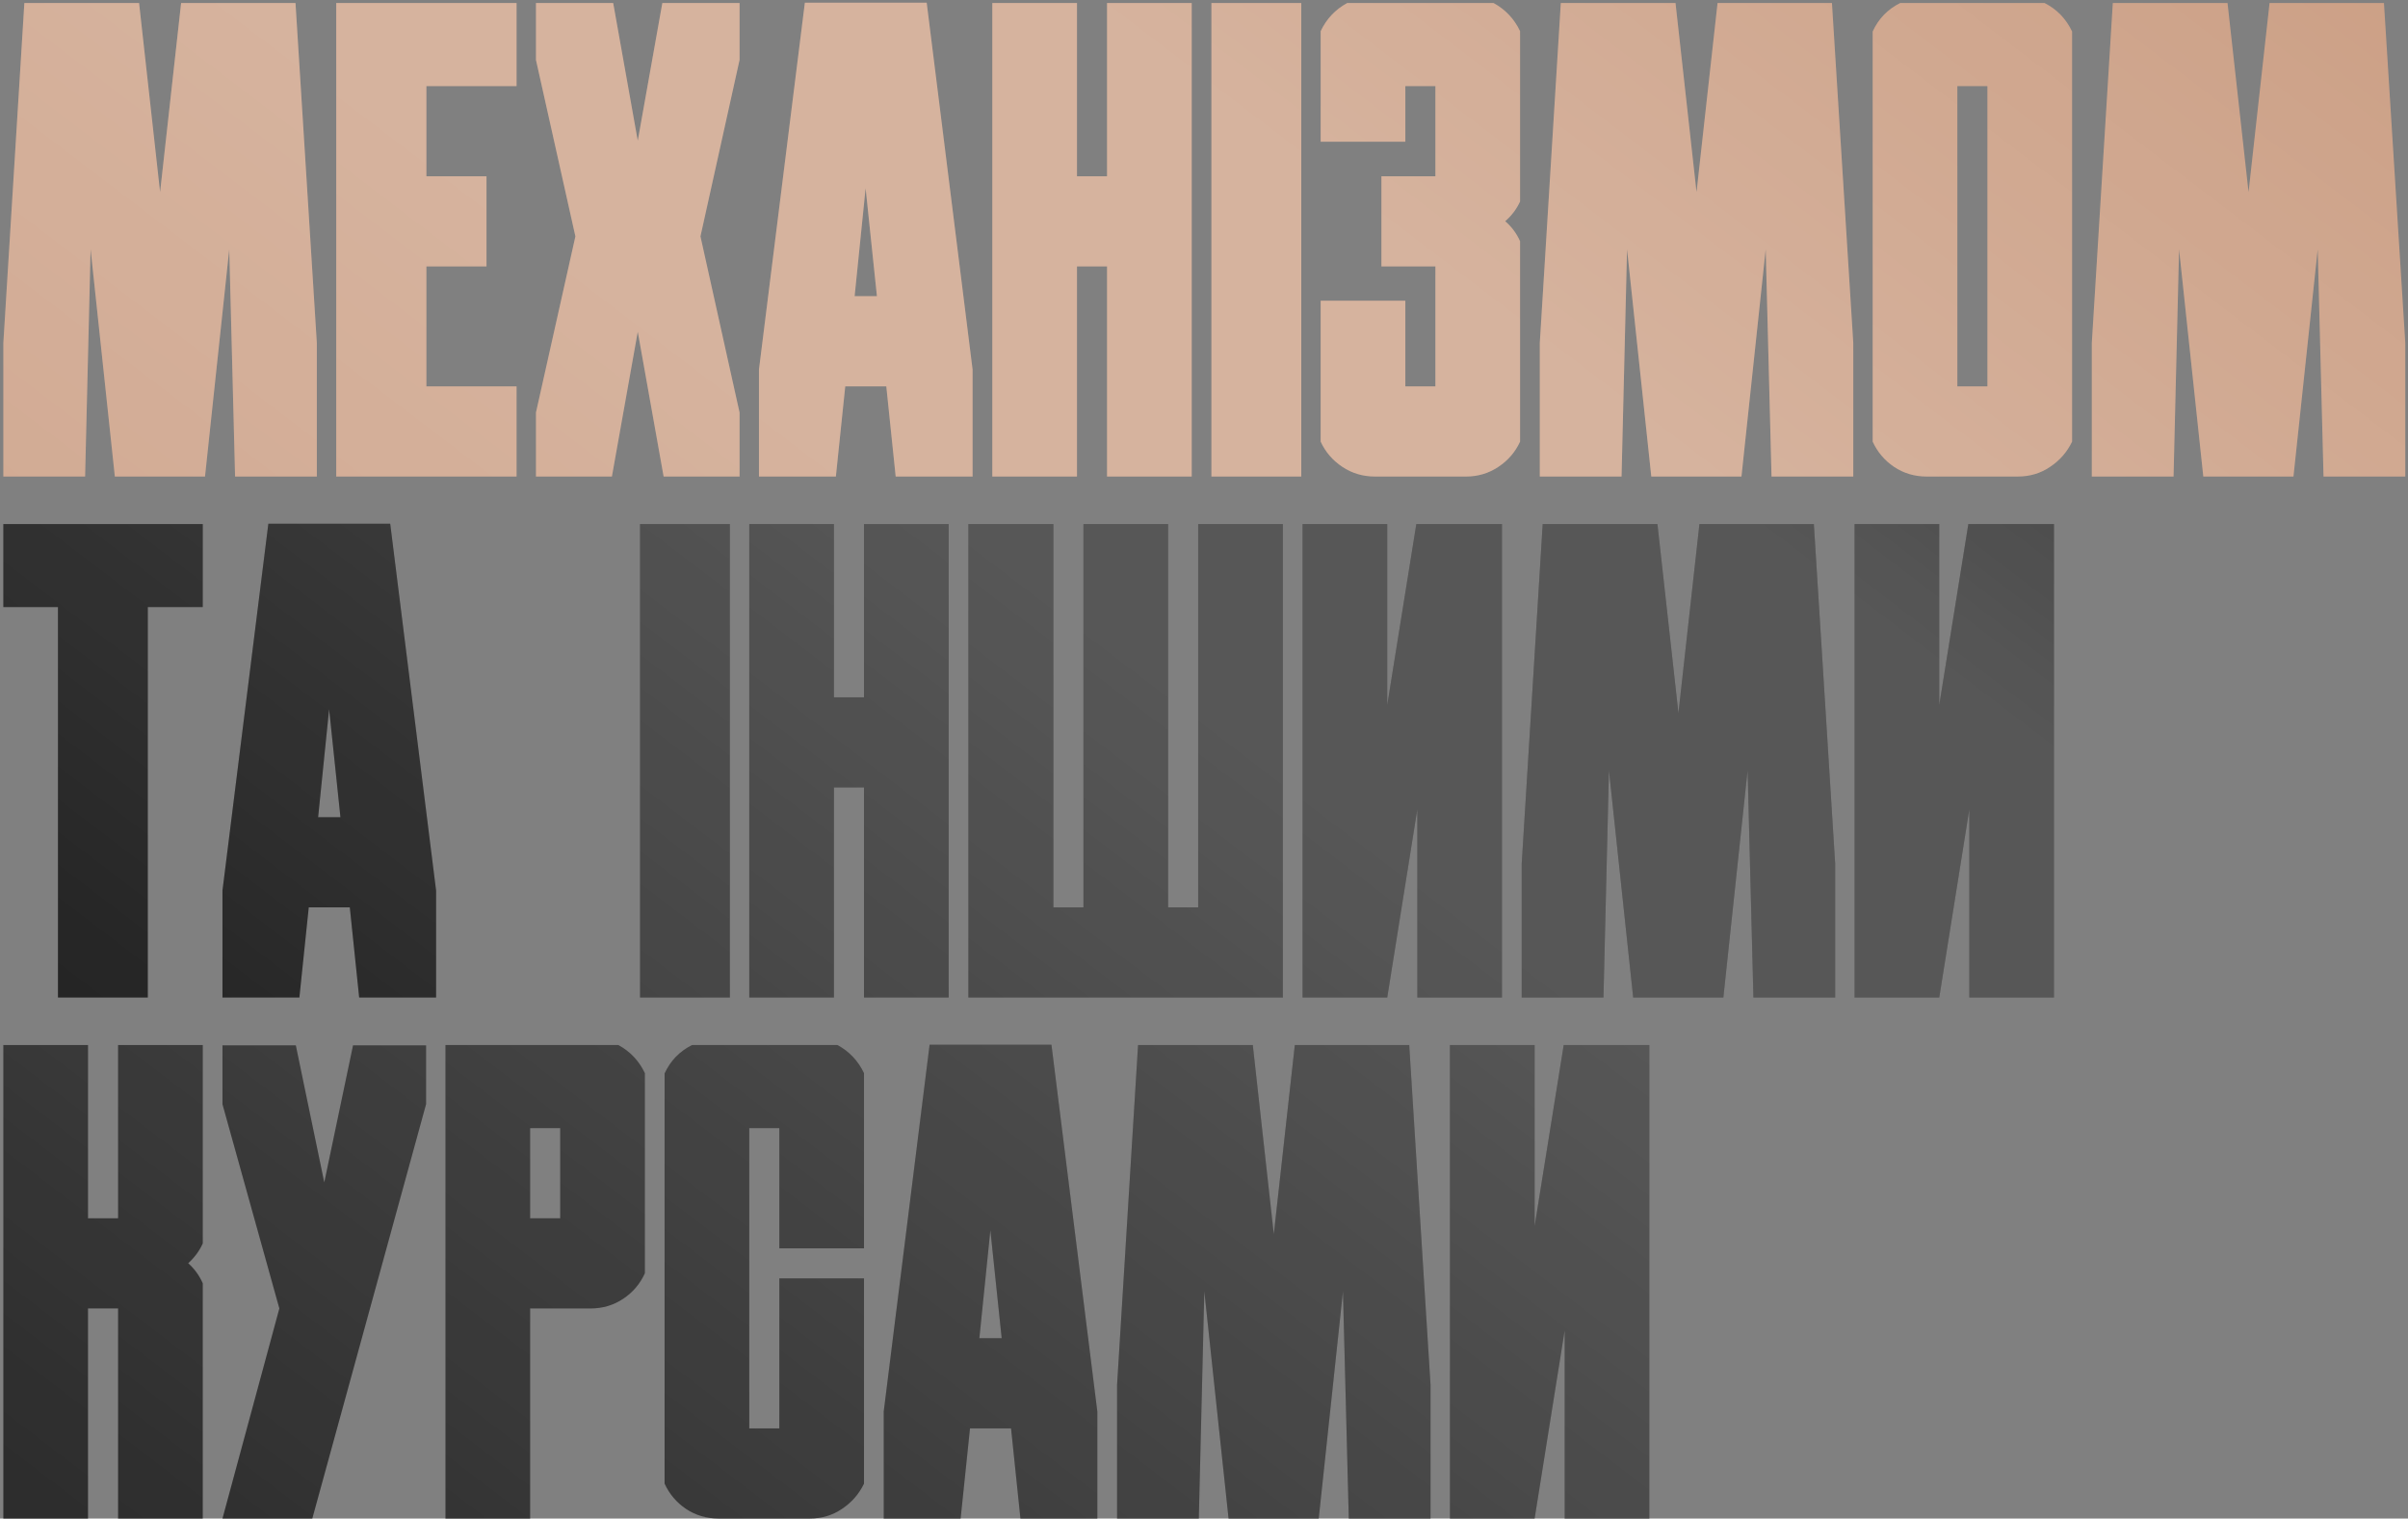
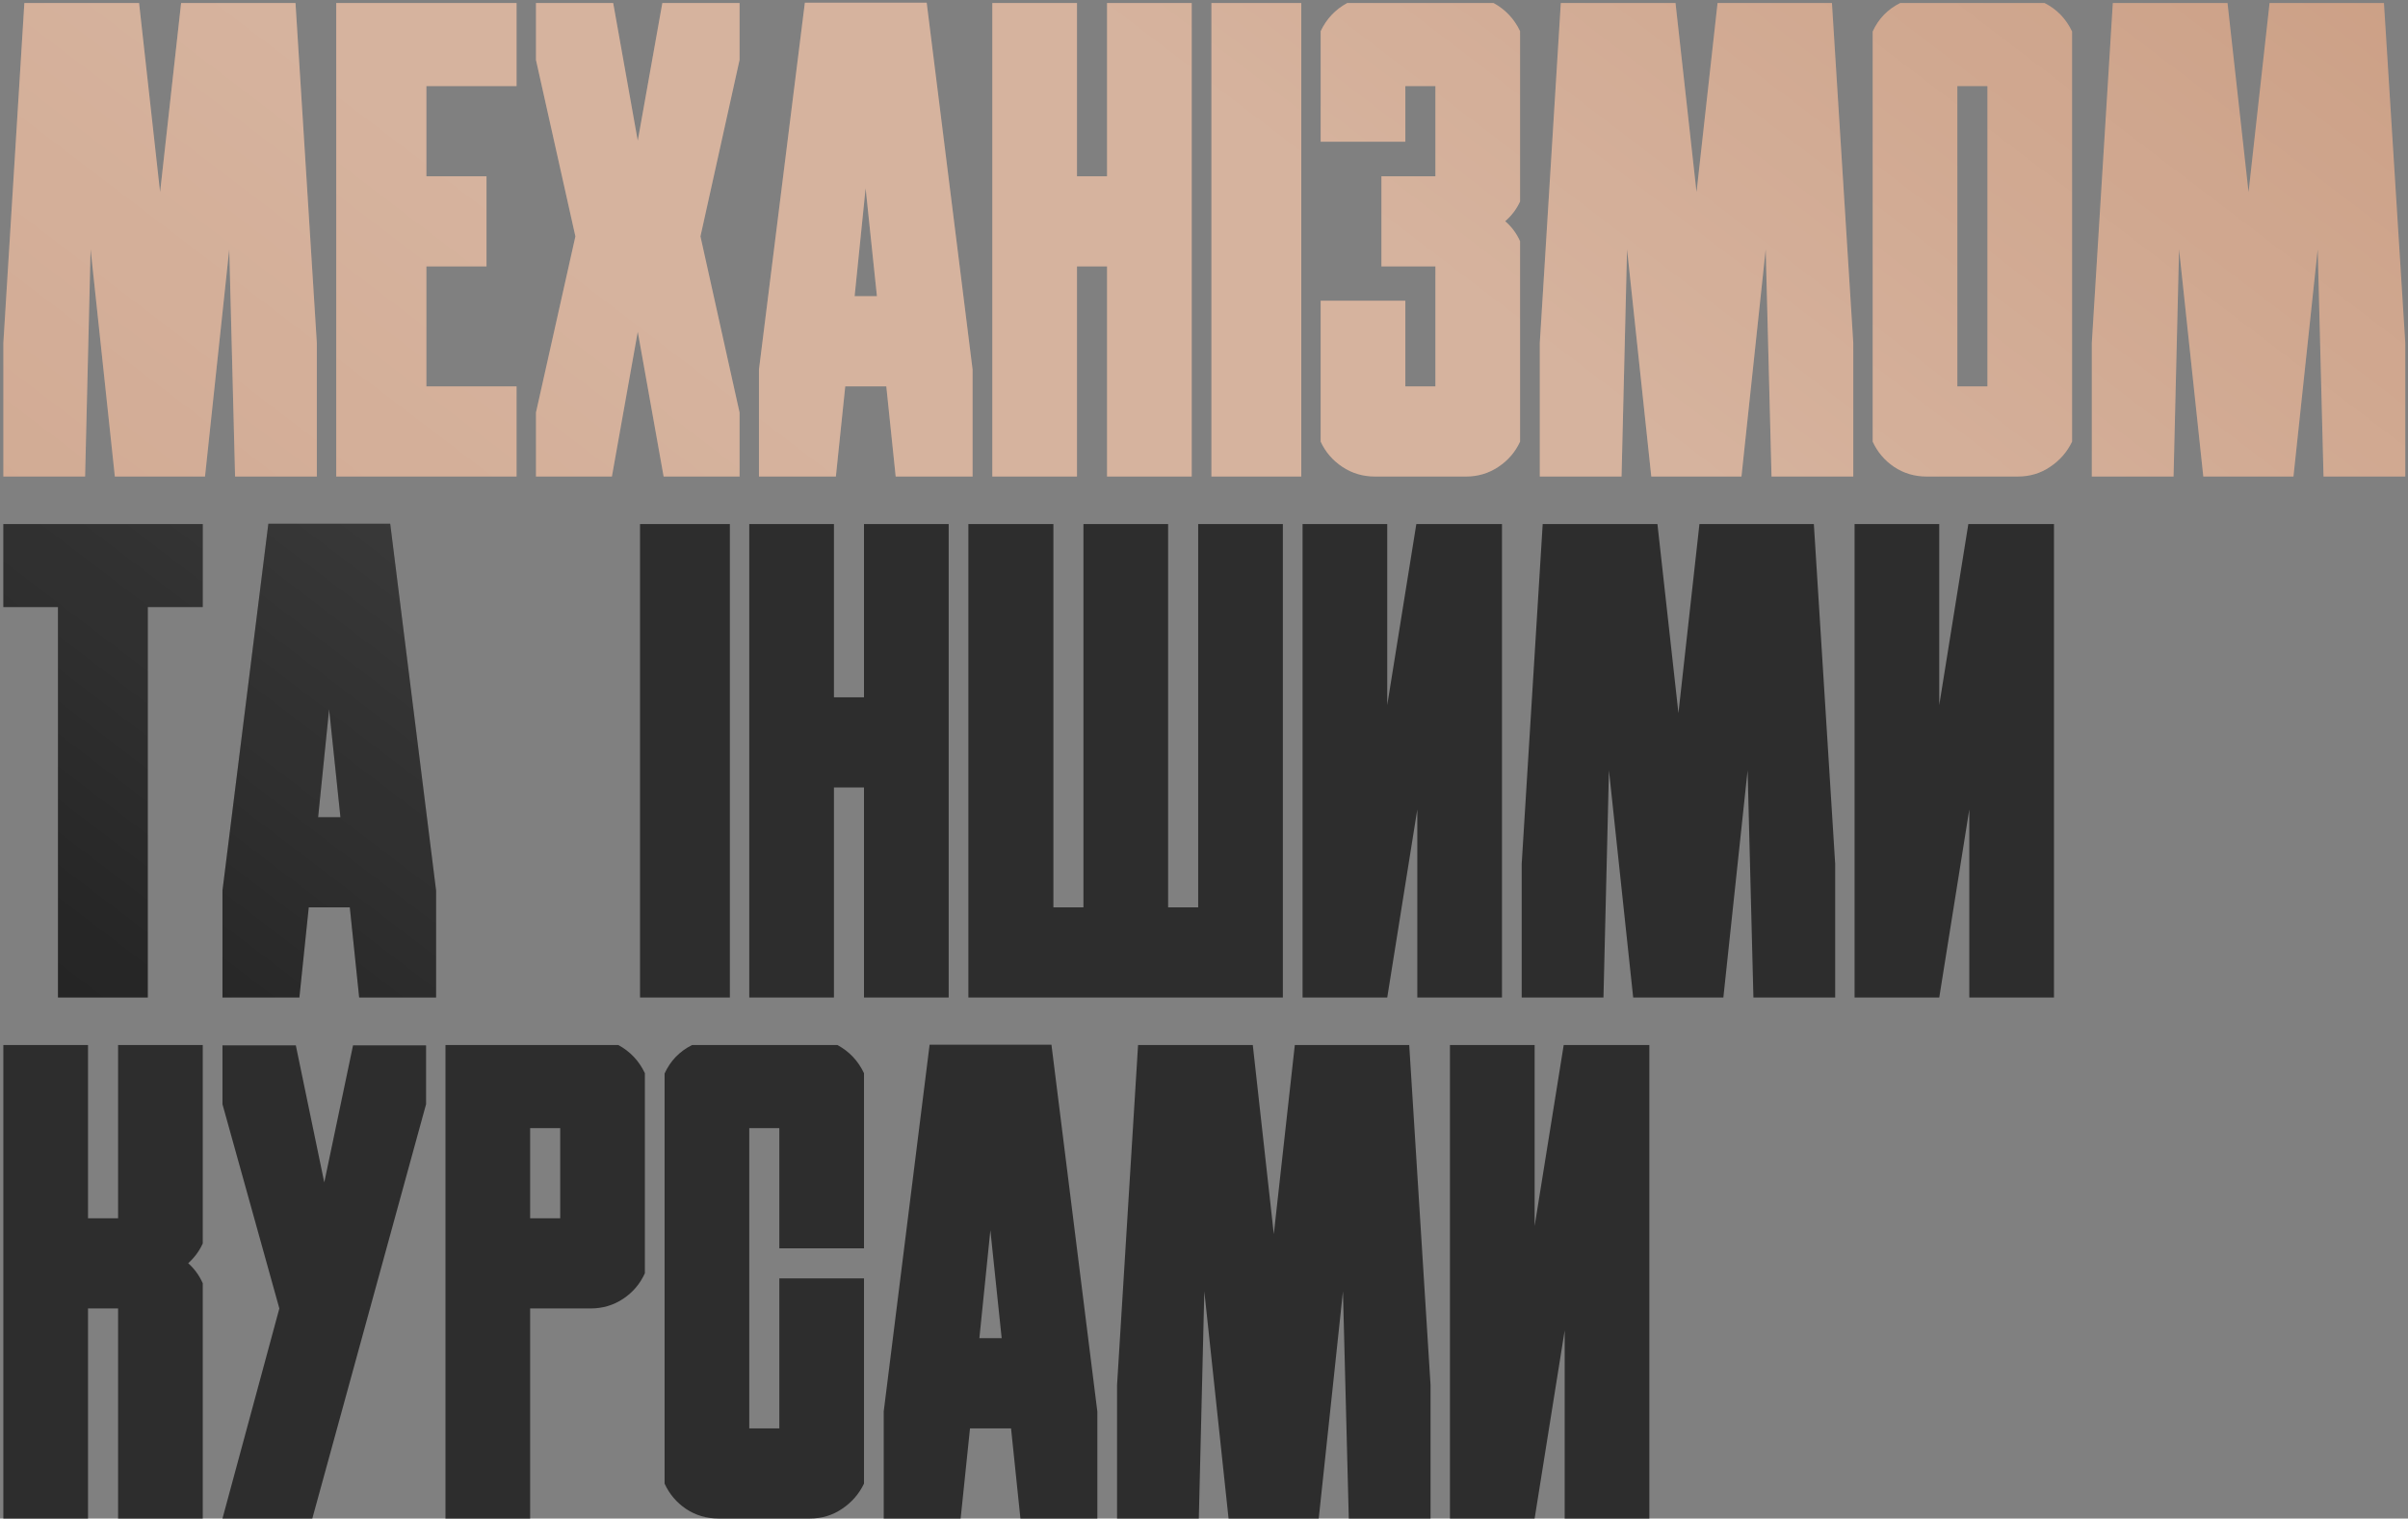
<svg xmlns="http://www.w3.org/2000/svg" width="379" height="239" viewBox="0 0 379 239" fill="none">
  <rect x="0" y="0" width="379" height="239" fill="#808080" stroke="none" />
  <path d="M46.51 0.479L49.868 53.992V75H36.998L36.083 39.24L32.267 75H29.826H20.568H18.075L14.26 39.24L13.396 75H0.526V53.992L3.832 0.479H21.89L25.197 30.236L28.503 0.479H46.51ZM52.92 0.479H67.112H81.304V13.552H67.112V27.744H76.573V41.936H67.112V60.808H81.304V75H67.112H52.92V0.479ZM116.402 0.479V9.432L110.247 37.205L116.402 64.928V75H104.449L100.379 52.211L96.31 75H84.356V64.928L90.562 37.205L84.356 9.432V0.479H96.513L100.379 22.148L104.245 0.479H116.402ZM145.855 0.428L153.078 58.163V75H140.972L139.496 60.808H133.036L131.561 75H119.455V58.163L126.678 0.428H145.855ZM134.511 46.616H138.021L136.241 29.626L134.511 46.616ZM174.239 0.479H187.566V75H174.239V41.936H169.508V75H156.181V0.479H169.508V27.744H174.239V0.479ZM190.669 75V0.479H204.81V75H190.669ZM239.248 31.712C238.705 32.899 237.925 33.933 236.908 34.815C237.925 35.696 238.705 36.748 239.248 37.968V69.506C238.502 71.134 237.366 72.457 235.84 73.474C234.314 74.491 232.618 75 230.753 75H225.92H223.581H221.19H216.408C214.509 75 212.797 74.491 211.271 73.474C209.745 72.457 208.608 71.134 207.862 69.506V47.328H221.19V60.808H223.581H225.92V41.936H223.581H223.275H221.19H217.426V27.744H221.19H223.275H223.581H225.92V13.552H223.581H221.19V22.301H207.862V4.904C208.778 2.971 210.168 1.496 212.034 0.479H223.581H235.077C236.942 1.496 238.332 2.971 239.248 4.904V31.712ZM288.335 0.479L291.692 53.992V75H278.823L277.907 39.24L274.092 75H271.65H262.393H259.9L256.085 39.24L255.22 75H242.351V53.992L245.657 0.479H263.715L267.021 30.236L270.328 0.479H288.335ZM326.13 69.506C325.35 71.134 324.197 72.457 322.671 73.474C321.179 74.491 319.483 75 317.584 75H312.802H308.072H303.239C301.34 75 299.628 74.491 298.102 73.474C296.609 72.457 295.49 71.134 294.744 69.506V4.955C295.66 2.954 297.101 1.462 299.068 0.479H321.806C323.739 1.462 325.18 2.954 326.13 4.955V69.506ZM312.802 60.808V13.552H308.072V60.808H312.802ZM375.217 0.479L378.574 53.992V75H365.705L364.789 39.24L360.974 75H358.532H349.274H346.782L342.967 39.24L342.102 75H329.233V53.992L332.539 0.479H350.597L353.903 30.236L357.21 0.479H375.217Z" fill="#CCA086" />
  <path d="M46.51 0.479L49.868 53.992V75H36.998L36.083 39.24L32.267 75H29.826H20.568H18.075L14.26 39.24L13.396 75H0.526V53.992L3.832 0.479H21.89L25.197 30.236L28.503 0.479H46.51ZM52.92 0.479H67.112H81.304V13.552H67.112V27.744H76.573V41.936H67.112V60.808H81.304V75H67.112H52.92V0.479ZM116.402 0.479V9.432L110.247 37.205L116.402 64.928V75H104.449L100.379 52.211L96.31 75H84.356V64.928L90.562 37.205L84.356 9.432V0.479H96.513L100.379 22.148L104.245 0.479H116.402ZM145.855 0.428L153.078 58.163V75H140.972L139.496 60.808H133.036L131.561 75H119.455V58.163L126.678 0.428H145.855ZM134.511 46.616H138.021L136.241 29.626L134.511 46.616ZM174.239 0.479H187.566V75H174.239V41.936H169.508V75H156.181V0.479H169.508V27.744H174.239V0.479ZM190.669 75V0.479H204.81V75H190.669ZM239.248 31.712C238.705 32.899 237.925 33.933 236.908 34.815C237.925 35.696 238.705 36.748 239.248 37.968V69.506C238.502 71.134 237.366 72.457 235.84 73.474C234.314 74.491 232.618 75 230.753 75H225.92H223.581H221.19H216.408C214.509 75 212.797 74.491 211.271 73.474C209.745 72.457 208.608 71.134 207.862 69.506V47.328H221.19V60.808H223.581H225.92V41.936H223.581H223.275H221.19H217.426V27.744H221.19H223.275H223.581H225.92V13.552H223.581H221.19V22.301H207.862V4.904C208.778 2.971 210.168 1.496 212.034 0.479H223.581H235.077C236.942 1.496 238.332 2.971 239.248 4.904V31.712ZM288.335 0.479L291.692 53.992V75H278.823L277.907 39.24L274.092 75H271.65H262.393H259.9L256.085 39.24L255.22 75H242.351V53.992L245.657 0.479H263.715L267.021 30.236L270.328 0.479H288.335ZM326.13 69.506C325.35 71.134 324.197 72.457 322.671 73.474C321.179 74.491 319.483 75 317.584 75H312.802H308.072H303.239C301.34 75 299.628 74.491 298.102 73.474C296.609 72.457 295.49 71.134 294.744 69.506V4.955C295.66 2.954 297.101 1.462 299.068 0.479H321.806C323.739 1.462 325.18 2.954 326.13 4.955V69.506ZM312.802 60.808V13.552H308.072V60.808H312.802ZM375.217 0.479L378.574 53.992V75H365.705L364.789 39.24L360.974 75H358.532H349.274H346.782L342.967 39.24L342.102 75H329.233V53.992L332.539 0.479H350.597L353.903 30.236L357.21 0.479H375.217Z" fill="url(#paint0_linear_116_4967)" fill-opacity="0.2" />
  <path d="M31.911 95.552H23.264V157H9.123V95.552H0.526V82.479H31.911V95.552ZM61.415 82.428L68.638 140.163V157H56.531L55.056 142.808H48.596L47.121 157H35.014V140.163L42.237 82.428H61.415ZM50.071 128.616H53.581L51.801 111.626L50.071 128.616Z" fill="#161616" />
  <path d="M31.911 95.552H23.264V157H9.123V95.552H0.526V82.479H31.911V95.552ZM61.415 82.428L68.638 140.163V157H56.531L55.056 142.808H48.596L47.121 157H35.014V140.163L42.237 82.428H61.415ZM50.071 128.616H53.581L51.801 111.626L50.071 128.616Z" fill="url(#paint1_linear_116_4967)" fill-opacity="0.2" />
  <path d="M100.735 157V82.479H114.876V157H100.735ZM135.986 82.479H149.314V157H135.986V123.936H131.256V157H117.928V82.479H131.256V109.744H135.986V82.479ZM188.584 82.479H201.911V157H183.853H152.417V82.479H165.795V142.808H170.526V82.479H183.853V142.808H188.584V82.479ZM205.014 157V82.479H218.341V110.965L222.919 82.479H236.399V157H223.072V127.395L218.341 157H205.014ZM285.486 82.479L288.844 135.992V157H275.974L275.059 121.24L271.243 157H268.802H259.544H257.051L253.236 121.24L252.372 157H239.502V135.992L242.808 82.479H260.866L264.173 112.236L267.479 82.479H285.486ZM291.896 157V82.479H305.223V110.965L309.801 82.479H323.281V157H309.954V127.395L305.223 157H291.896ZM29.622 198.815C30.606 199.696 31.369 200.748 31.911 201.968V239H18.584V205.936H13.853V239H0.526V164.479H13.853V191.744H18.584V164.479H31.911V195.712C31.369 196.899 30.606 197.933 29.622 198.815ZM67.061 164.53V173.788L49.156 239H35.014L43.967 205.936L35.014 173.788V164.53H46.561L51.038 186.098L55.565 164.53H67.061ZM88.171 205.936H83.44V239H70.113V164.479H97.327C99.192 165.496 100.583 166.971 101.498 168.904V200.391C100.752 202.053 99.616 203.393 98.09 204.41C96.564 205.427 94.852 205.936 92.953 205.936H88.171ZM83.44 177.552V191.744H88.171V177.552H83.44ZM135.986 233.506C135.207 235.134 134.054 236.457 132.527 237.474C131.035 238.491 129.34 239 127.441 239H122.659H117.928H113.096C111.197 239 109.484 238.491 107.958 237.474C106.466 236.457 105.347 235.134 104.601 233.506V168.955C105.517 166.954 106.958 165.462 108.925 164.479H131.815C133.68 165.496 135.071 166.971 135.986 168.904V196.475H122.659V177.552H117.928V224.808H122.659V201.205H135.986V233.506ZM165.49 164.428L172.713 222.163V239H160.606L159.131 224.808H152.671L151.196 239H139.089V222.163L146.313 164.428H165.49ZM154.146 210.616H157.656L155.876 193.626L154.146 210.616ZM221.8 164.479L225.157 217.992V239H212.288L211.372 203.24L207.557 239H205.116H195.858H193.365L189.55 203.24L188.685 239H175.816V217.992L179.122 164.479H197.18L200.487 194.236L203.793 164.479H221.8ZM228.209 239V164.479H241.537V192.965L246.115 164.479H259.595V239H246.267V209.395L241.537 239H228.209Z" fill="#2D2D2D" />
-   <path d="M100.735 157V82.479H114.876V157H100.735ZM135.986 82.479H149.314V157H135.986V123.936H131.256V157H117.928V82.479H131.256V109.744H135.986V82.479ZM188.584 82.479H201.911V157H183.853H152.417V82.479H165.795V142.808H170.526V82.479H183.853V142.808H188.584V82.479ZM205.014 157V82.479H218.341V110.965L222.919 82.479H236.399V157H223.072V127.395L218.341 157H205.014ZM285.486 82.479L288.844 135.992V157H275.974L275.059 121.24L271.243 157H268.802H259.544H257.051L253.236 121.24L252.372 157H239.502V135.992L242.808 82.479H260.866L264.173 112.236L267.479 82.479H285.486ZM291.896 157V82.479H305.223V110.965L309.801 82.479H323.281V157H309.954V127.395L305.223 157H291.896ZM29.622 198.815C30.606 199.696 31.369 200.748 31.911 201.968V239H18.584V205.936H13.853V239H0.526V164.479H13.853V191.744H18.584V164.479H31.911V195.712C31.369 196.899 30.606 197.933 29.622 198.815ZM67.061 164.53V173.788L49.156 239H35.014L43.967 205.936L35.014 173.788V164.53H46.561L51.038 186.098L55.565 164.53H67.061ZM88.171 205.936H83.44V239H70.113V164.479H97.327C99.192 165.496 100.583 166.971 101.498 168.904V200.391C100.752 202.053 99.616 203.393 98.09 204.41C96.564 205.427 94.852 205.936 92.953 205.936H88.171ZM83.44 177.552V191.744H88.171V177.552H83.44ZM135.986 233.506C135.207 235.134 134.054 236.457 132.527 237.474C131.035 238.491 129.34 239 127.441 239H122.659H117.928H113.096C111.197 239 109.484 238.491 107.958 237.474C106.466 236.457 105.347 235.134 104.601 233.506V168.955C105.517 166.954 106.958 165.462 108.925 164.479H131.815C133.68 165.496 135.071 166.971 135.986 168.904V196.475H122.659V177.552H117.928V224.808H122.659V201.205H135.986V233.506ZM165.49 164.428L172.713 222.163V239H160.606L159.131 224.808H152.671L151.196 239H139.089V222.163L146.313 164.428H165.49ZM154.146 210.616H157.656L155.876 193.626L154.146 210.616ZM221.8 164.479L225.157 217.992V239H212.288L211.372 203.24L207.557 239H205.116H195.858H193.365L189.55 203.24L188.685 239H175.816V217.992L179.122 164.479H197.18L200.487 194.236L203.793 164.479H221.8ZM228.209 239V164.479H241.537V192.965L246.115 164.479H259.595V239H246.267V209.395L241.537 239H228.209Z" fill="url(#paint2_linear_116_4967)" fill-opacity="0.2" />
  <defs>
    <linearGradient id="paint0_linear_116_4967" x1="372.617" y1="-6" x2="121.983" y2="322.489" gradientUnits="userSpaceOnUse">
      <stop stop-color="white" stop-opacity="0" />
      <stop offset="0.313" stop-color="white" />
      <stop offset="0.495" stop-color="white" />
      <stop offset="1" stop-color="white" stop-opacity="0" />
    </linearGradient>
    <linearGradient id="paint1_linear_116_4967" x1="372.617" y1="-6" x2="121.983" y2="322.489" gradientUnits="userSpaceOnUse">
      <stop stop-color="white" stop-opacity="0" />
      <stop offset="0.313" stop-color="white" />
      <stop offset="0.495" stop-color="white" />
      <stop offset="1" stop-color="white" stop-opacity="0" />
    </linearGradient>
    <linearGradient id="paint2_linear_116_4967" x1="372.617" y1="-6" x2="121.983" y2="322.489" gradientUnits="userSpaceOnUse">
      <stop stop-color="white" stop-opacity="0" />
      <stop offset="0.313" stop-color="white" />
      <stop offset="0.495" stop-color="white" />
      <stop offset="1" stop-color="white" stop-opacity="0" />
    </linearGradient>
  </defs>
</svg>